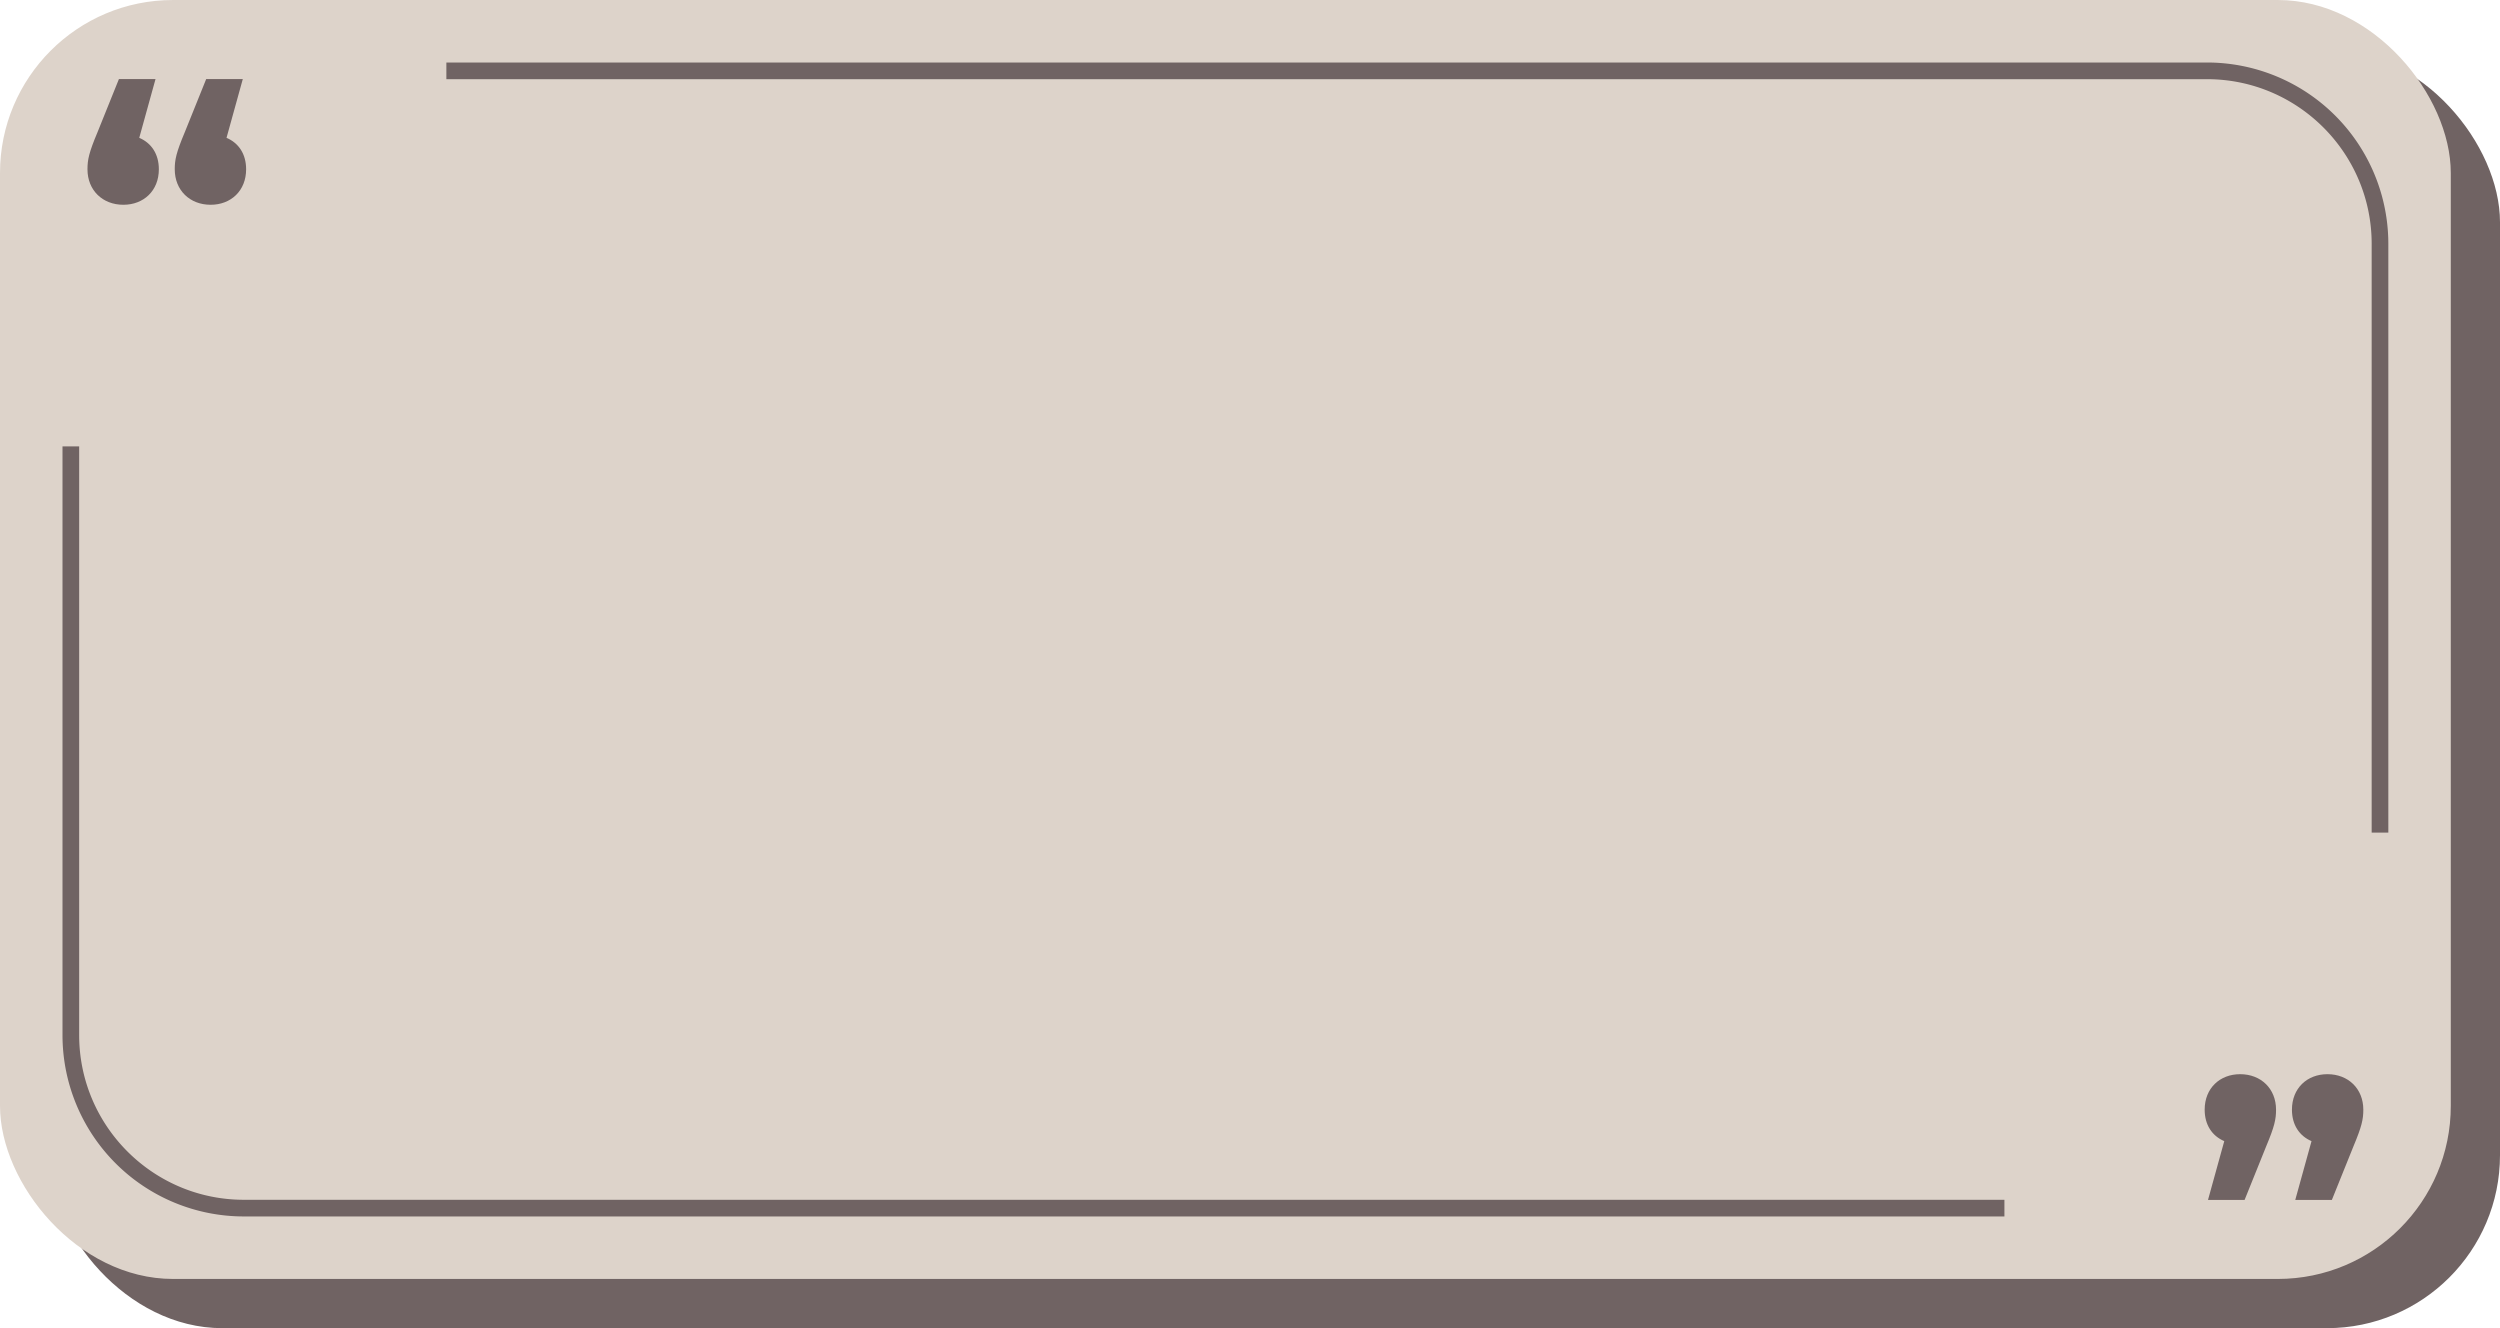
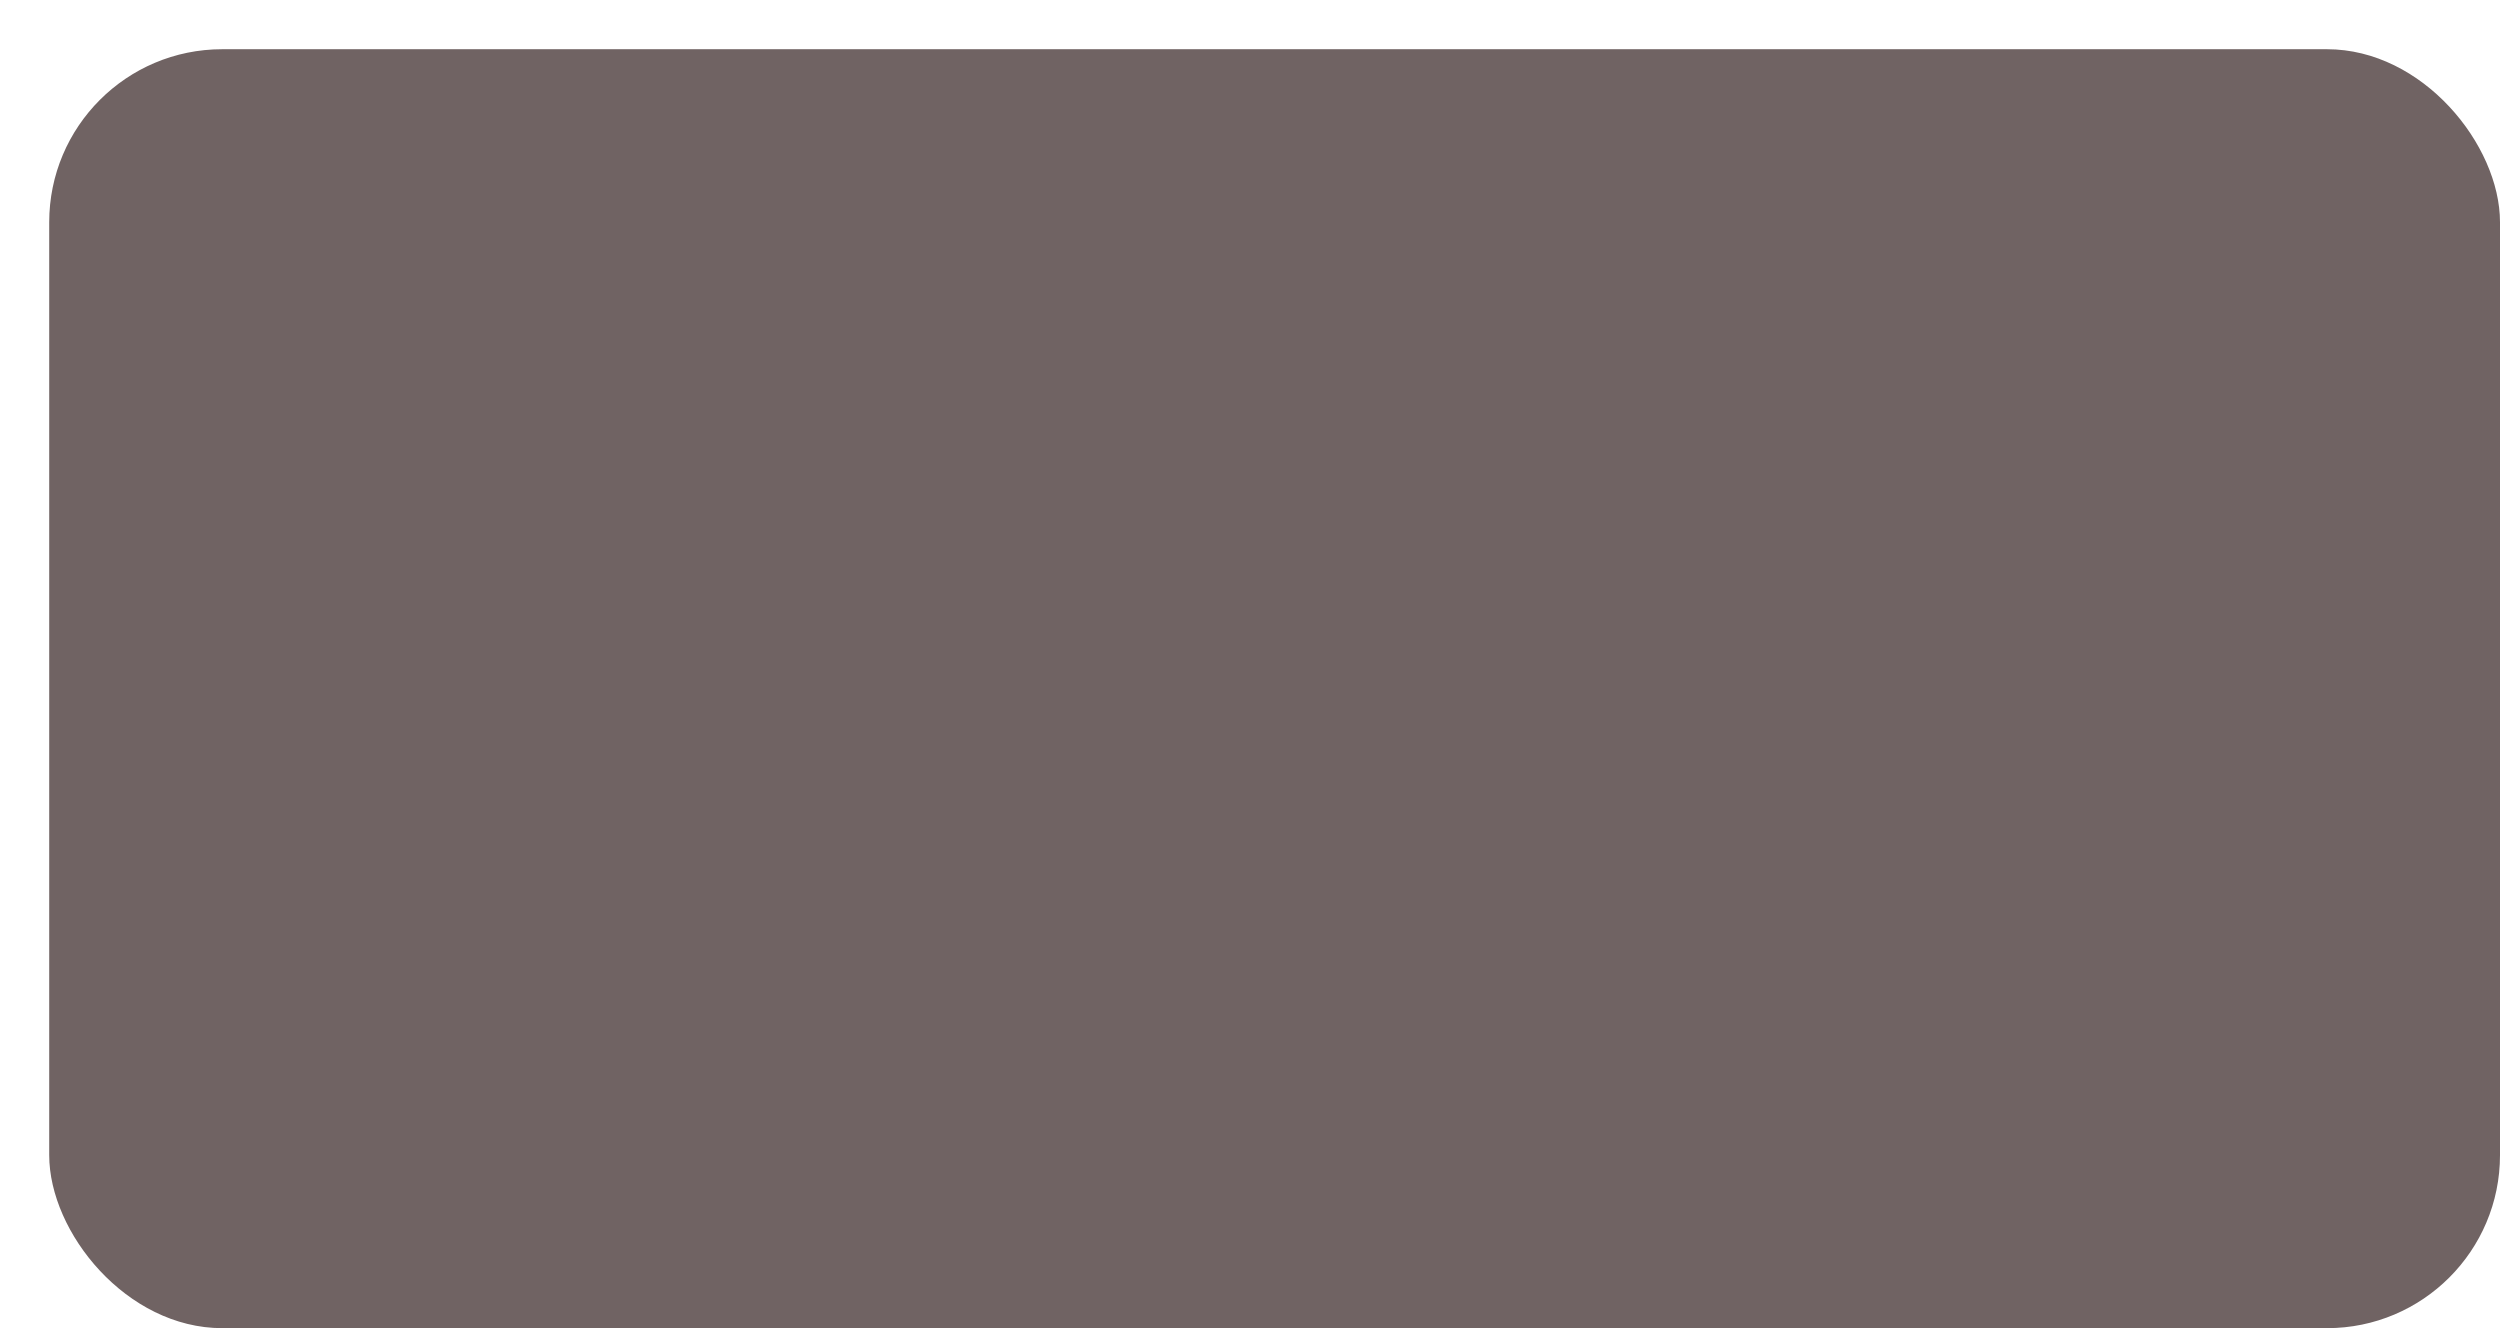
<svg xmlns="http://www.w3.org/2000/svg" data-name="Layer 1" fill="#706363" height="1593.8" preserveAspectRatio="xMidYMid meet" version="1" viewBox="0.0 703.1 3000.0 1593.8" width="3000" zoomAndPan="magnify">
  <g id="change1_1">
    <rect fill="#706363" height="1534.73" rx="207.61" transform="rotate(180 1529.525 1529.525)" width="2940.95" x="59.05" y="762.16" />
  </g>
  <g id="change2_1">
-     <rect fill="#ddd3ca" height="1534.73" rx="207.61" transform="rotate(-180 1470.475 1470.475)" width="2940.95" y="703.11" />
-   </g>
+     </g>
  <g id="change3_1">
    <path d="M2405.3,2162.84H292.61A217.62,217.62,0,0,1,75,1945.23V1238.75H95v706.48c0,109,88.65,197.61,197.61,197.61H2405.3Z" />
  </g>
  <g id="change3_2">
    <path d="M2866,1702.2h-20V995.72c0-109-88.65-197.61-197.61-197.61H535.64v-20h2112.7A217.62,217.62,0,0,1,2866,995.72Z" />
  </g>
  <g id="change3_3">
-     <path d="M190.62,906.23c0,25.73-18.2,42.6-42.6,42.6-24.86,0-43.05-17.31-43.05-42.6,0-11.54,1.77-20,12-44.38L142.69,798h43.93L167.1,868.5C181.74,874.72,190.62,888,190.62,906.23Zm104.73,0c0,25.73-18.2,42.6-42.6,42.6-24.86,0-43.05-17.31-43.05-42.6,0-11.54,1.77-20,12-44.38L247.42,798h43.93L271.83,868.5C286.47,874.72,295.35,888,295.35,906.23Z" />
-   </g>
+     </g>
  <g id="change3_4">
-     <path d="M2750.33,2034.72c0-25.73,18.2-42.6,42.6-42.6,24.86,0,43.05,17.31,43.05,42.6,0,11.54-1.77,20-12,44.38l-25.74,63.9h-43.93l19.52-70.55C2759.21,2066.23,2750.33,2052.92,2750.33,2034.72Zm-104.73,0c0-25.73,18.2-42.6,42.6-42.6,24.86,0,43.05,17.31,43.05,42.6,0,11.54-1.77,20-12,44.38l-25.74,63.9H2649.6l19.52-70.55C2654.48,2066.23,2645.6,2052.92,2645.6,2034.72Z" />
-   </g>
+     </g>
</svg>